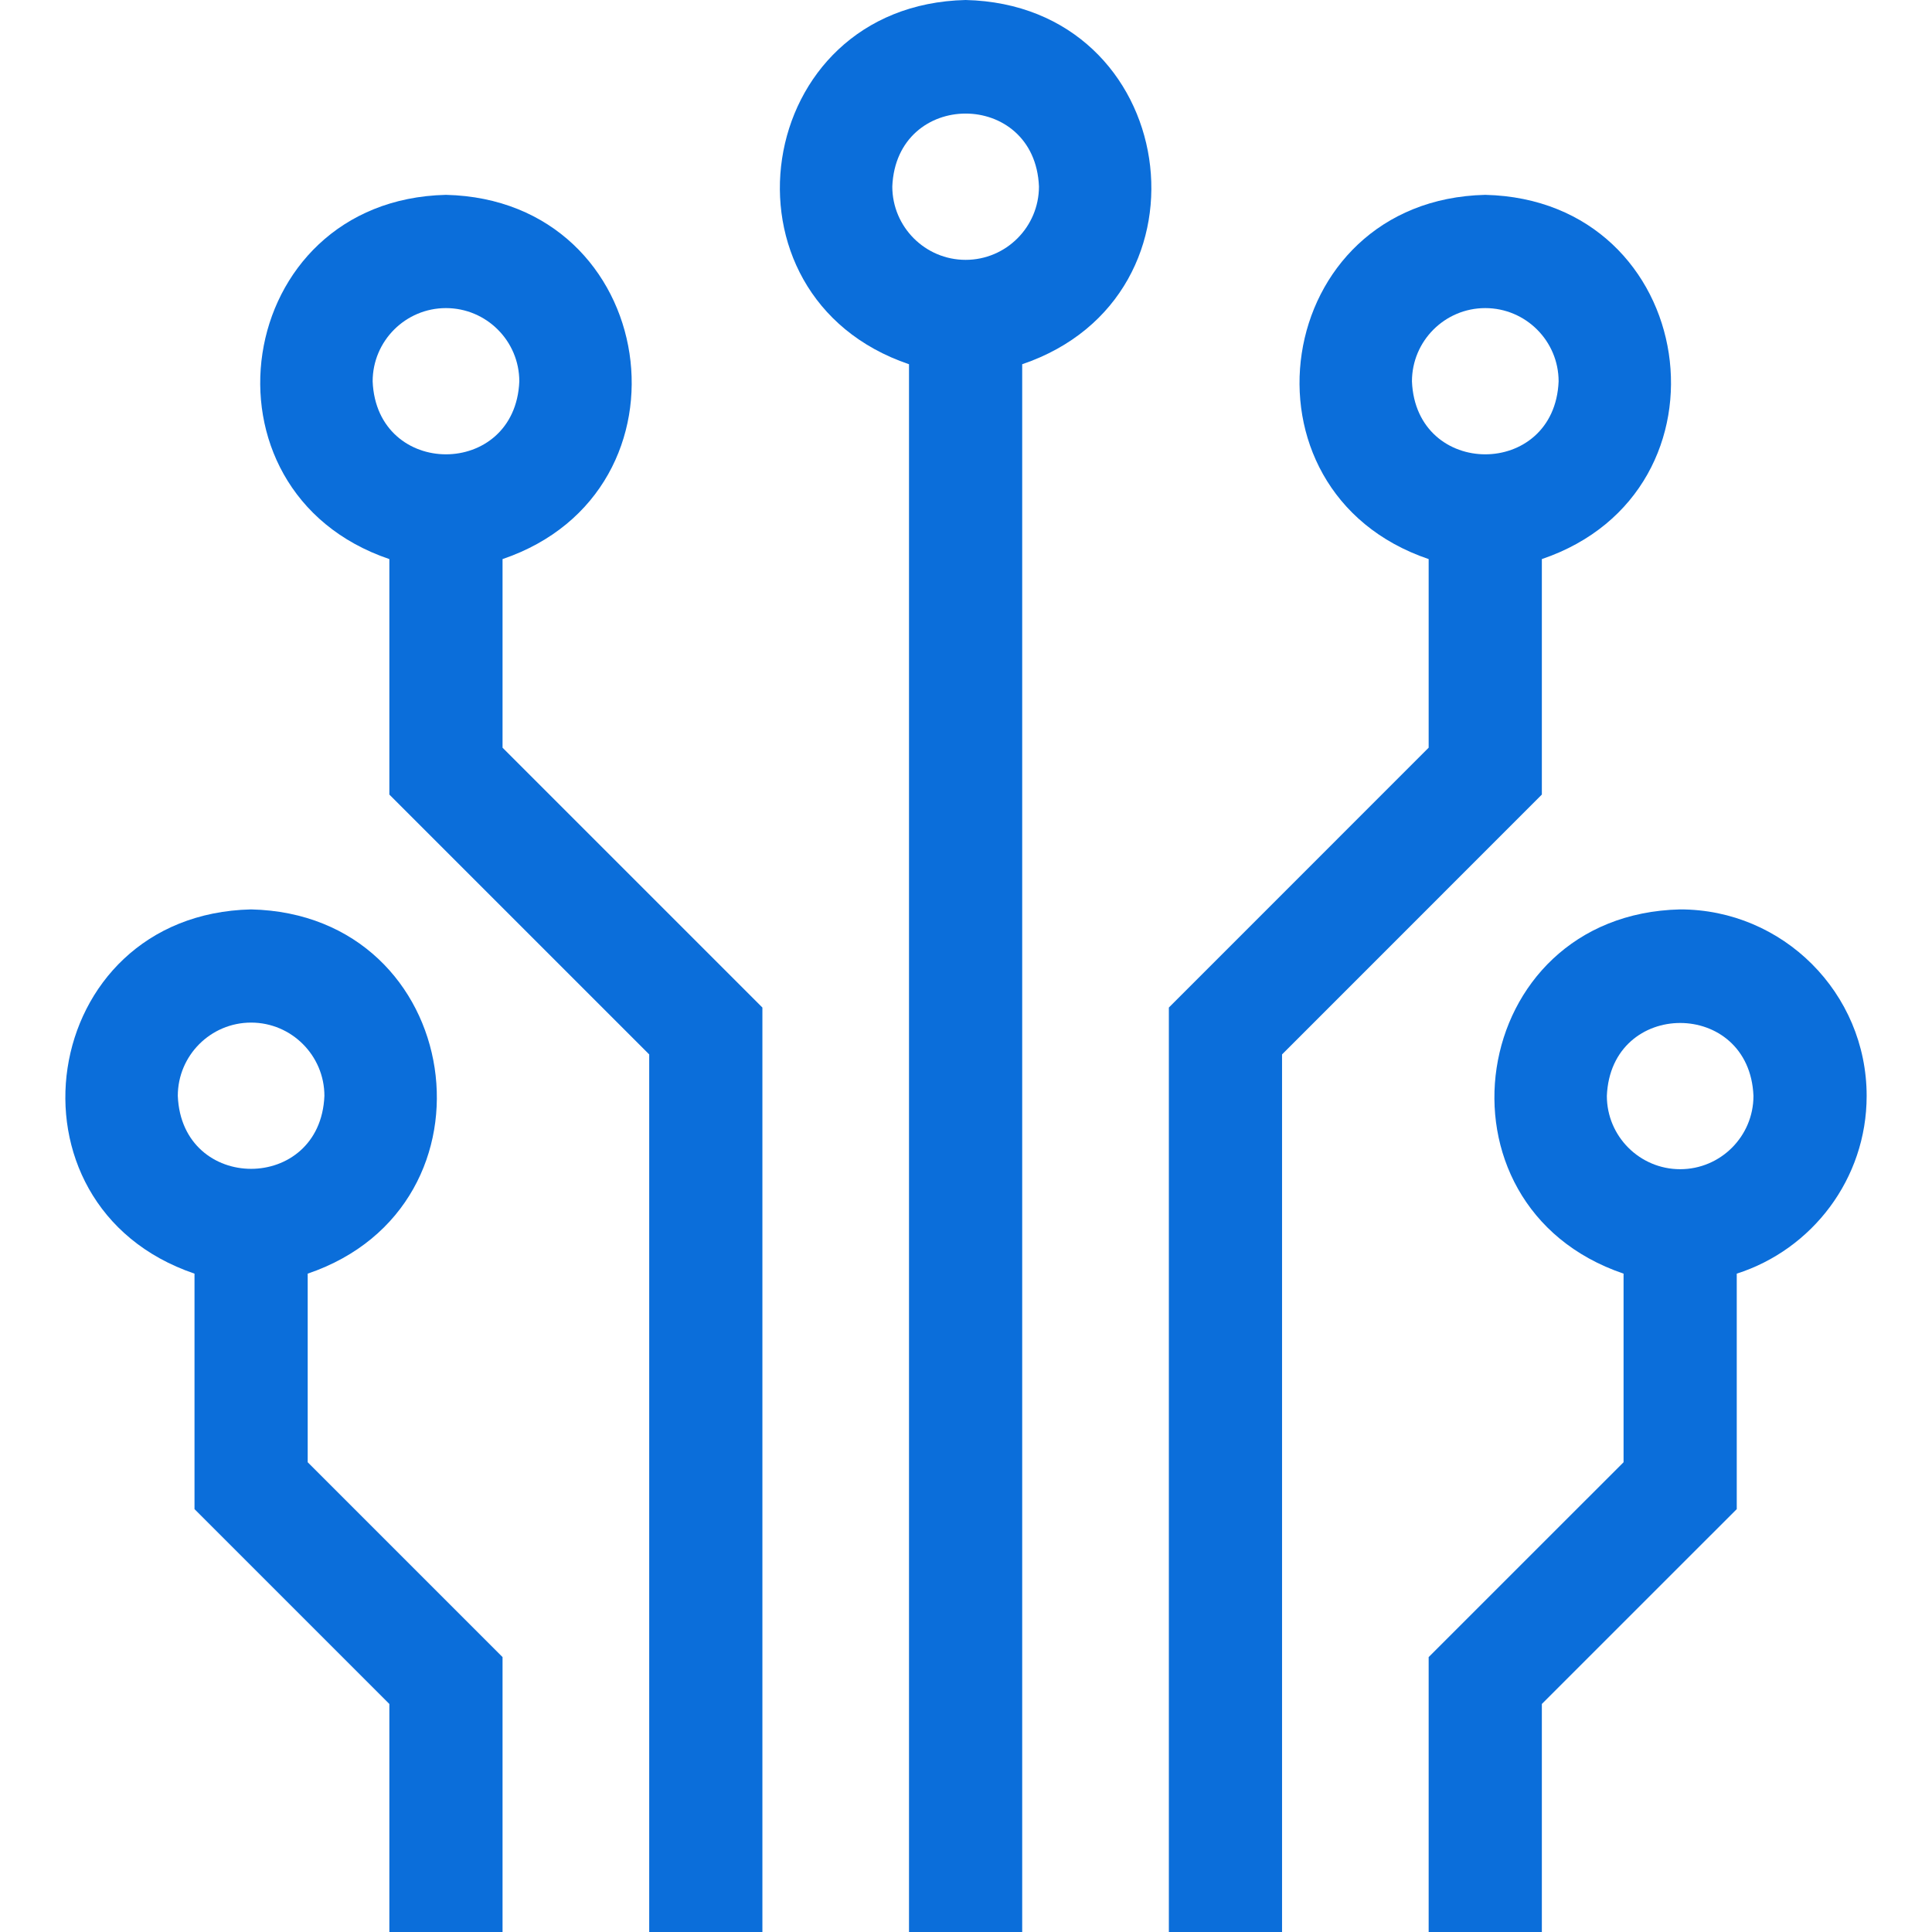
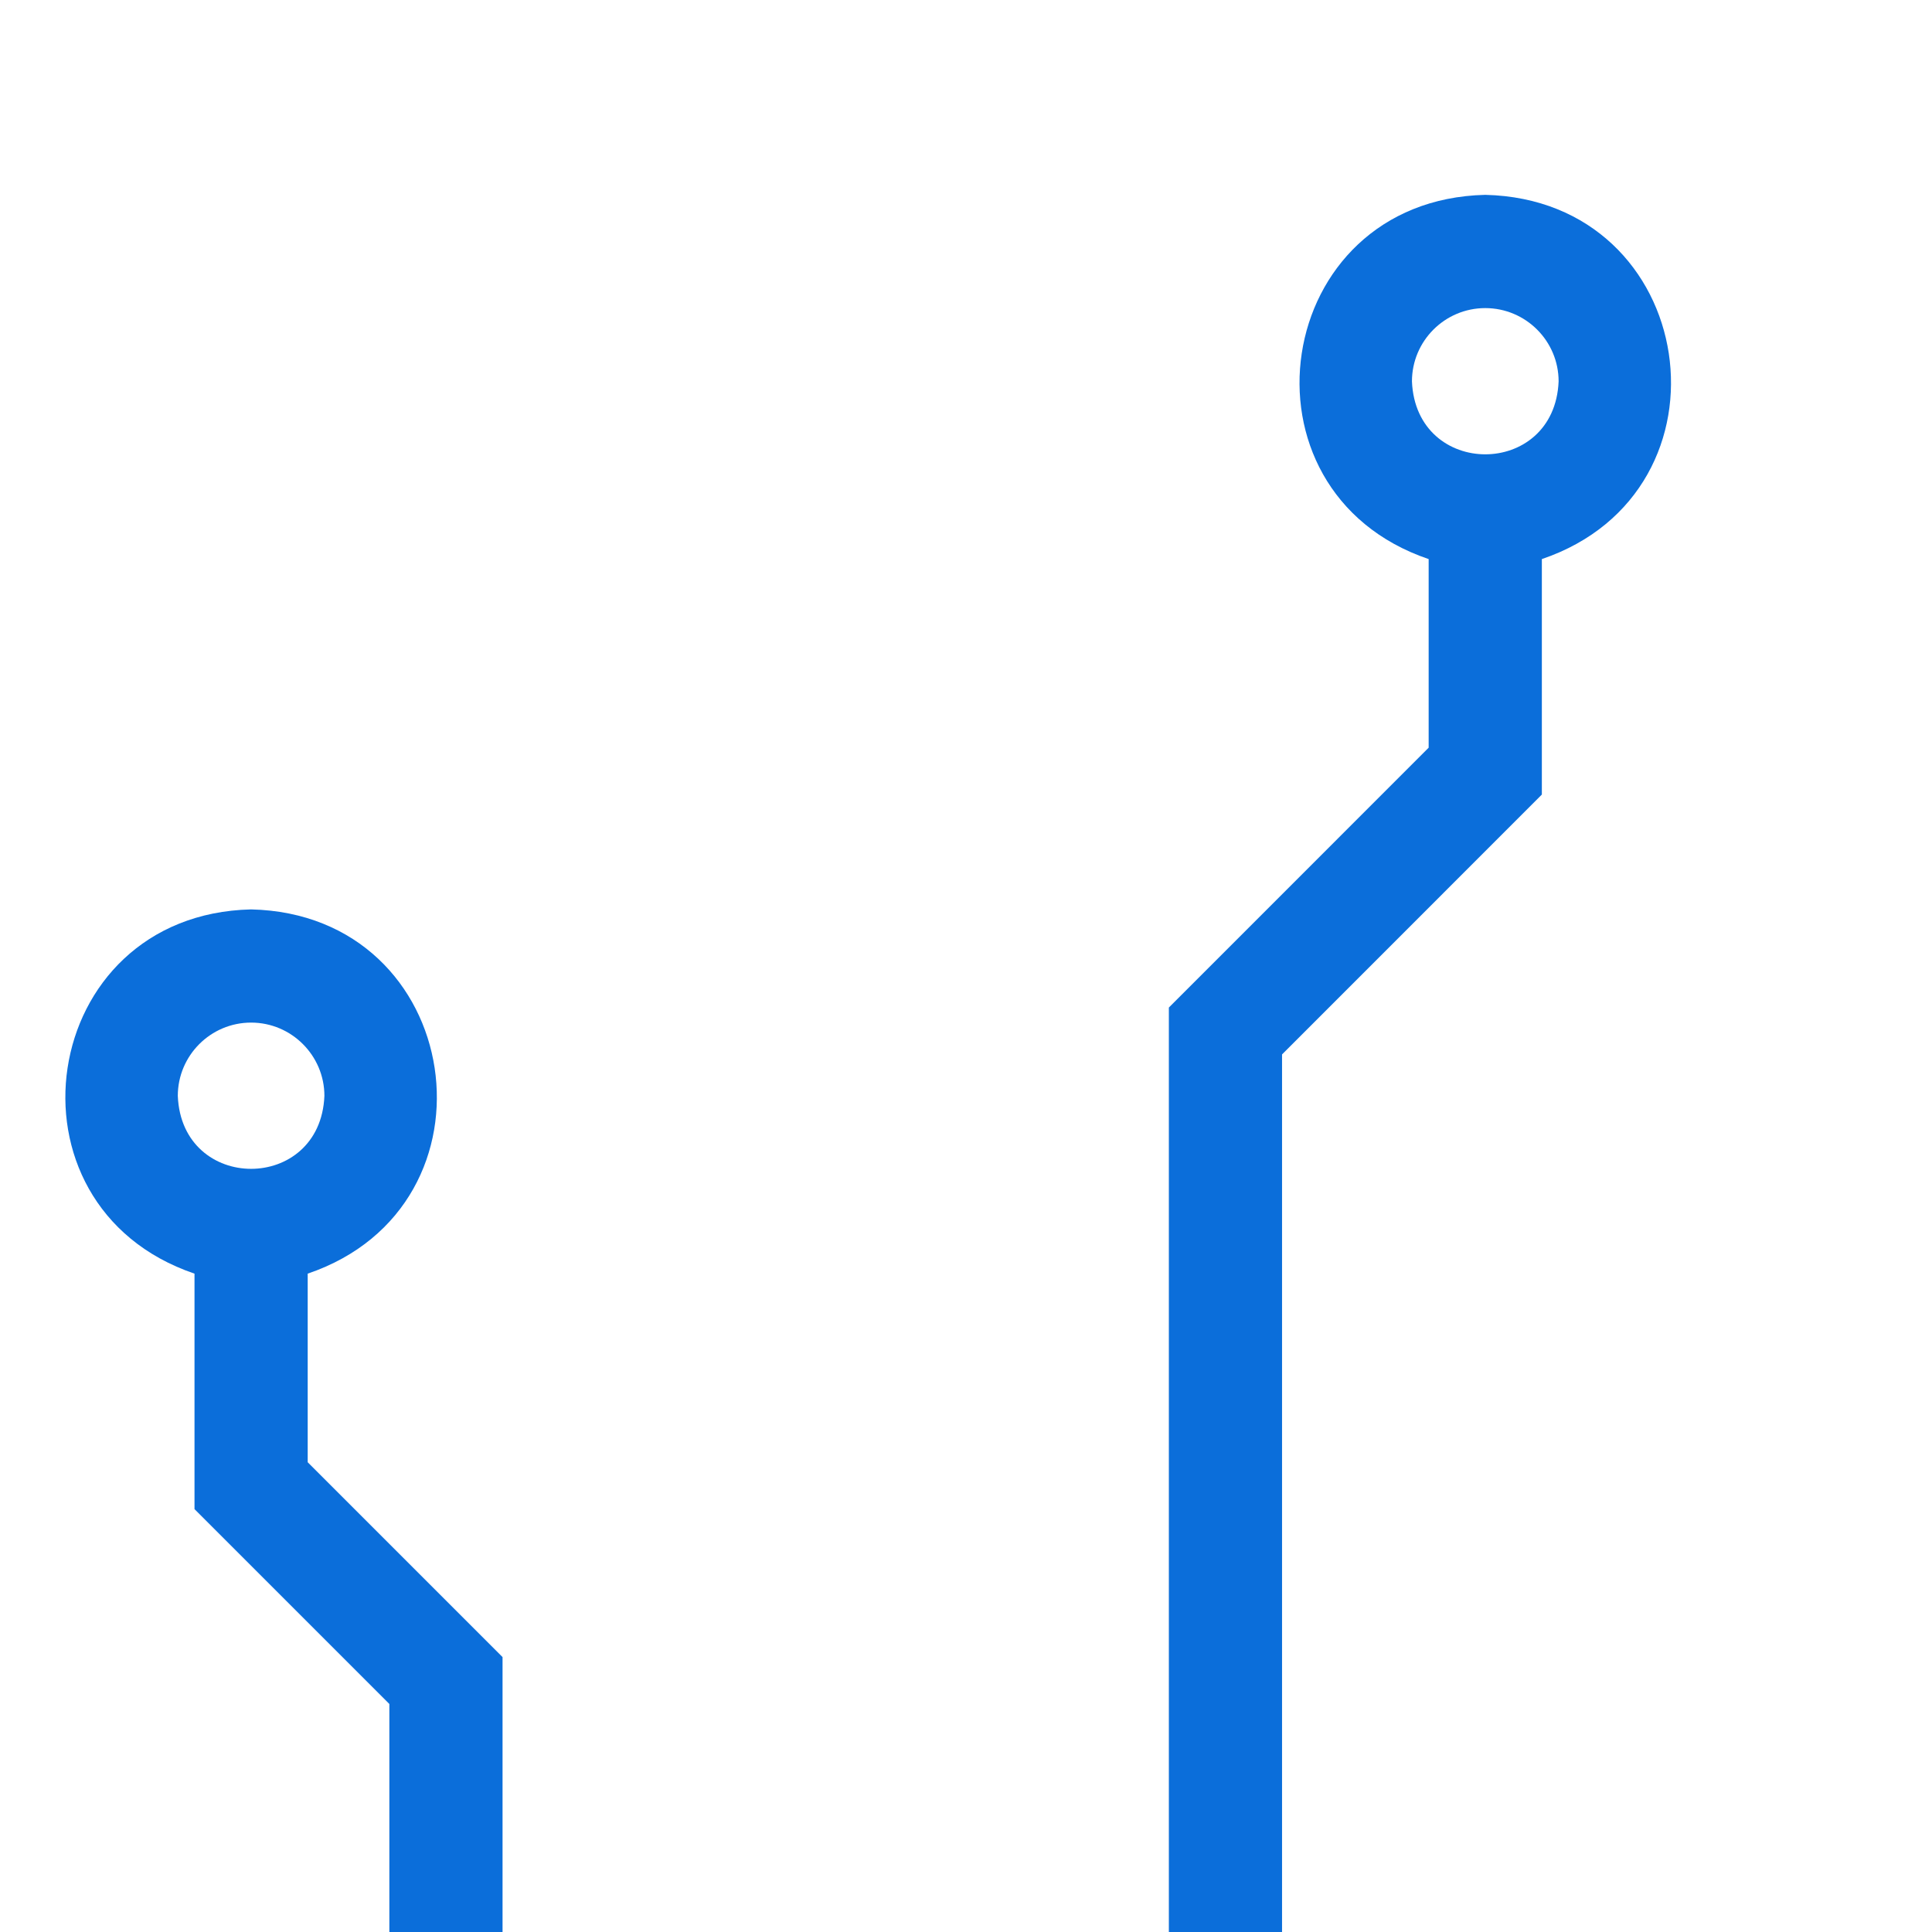
<svg xmlns="http://www.w3.org/2000/svg" width="34" height="34" viewBox="0 0 34 34" fill="none">
-   <path d="M8.844 9.839C12.366 8.643 11.611 3.517 7.848 3.429C4.085 3.517 3.331 8.644 6.852 9.839V13.983L11.425 18.556V34H13.417V17.731L8.844 13.158V9.839ZM7.848 5.422C8.56 5.422 9.139 6 9.139 6.712C9.068 8.423 6.629 8.423 6.558 6.712C6.558 6 7.137 5.422 7.848 5.422Z" fill="#0B6EDA" />
  <path d="M5.415 22.414C8.937 21.218 8.182 16.091 4.419 16.004C0.655 16.091 -0.098 21.218 3.423 22.414V26.558L6.852 29.987V34H8.844V29.162L5.415 25.733V22.414ZM4.419 17.996C5.13 17.996 5.709 18.575 5.709 19.286C5.638 20.998 3.199 20.997 3.129 19.286C3.129 18.575 3.707 17.996 4.419 17.996Z" fill="#0B6EDA" />
  <path d="M27.134 9.839C30.656 8.643 29.901 3.517 26.138 3.429C22.375 3.517 21.621 8.644 25.142 9.839V13.158L20.57 17.731V34H22.562V18.556L27.134 13.983V9.839ZM26.138 5.422C26.85 5.422 27.429 6 27.429 6.712C27.358 8.423 24.919 8.423 24.848 6.712C24.848 6 25.427 5.422 26.138 5.422Z" fill="#0B6EDA" />
-   <path d="M32.85 19.286C32.85 17.476 31.378 16.004 29.568 16.004C25.804 16.091 25.051 21.218 28.572 22.414V25.733L25.142 29.162V34H27.134V29.987L30.564 26.558V22.414C31.888 21.991 32.85 20.749 32.85 19.286ZM29.568 20.576C28.857 20.576 28.278 19.998 28.278 19.286C28.349 17.575 30.788 17.575 30.858 19.286C30.858 19.998 30.279 20.576 29.568 20.576Z" fill="#0B6EDA" />
-   <path d="M16.993 0C13.229 0.088 12.477 5.215 15.997 6.41V34H17.989V6.41C21.512 5.213 20.755 0.087 16.993 0ZM16.993 4.573C16.282 4.573 15.703 3.994 15.703 3.282C15.774 1.571 18.213 1.571 18.284 3.282C18.284 3.994 17.705 4.573 16.993 4.573Z" fill="#0B6EDA" />
</svg>